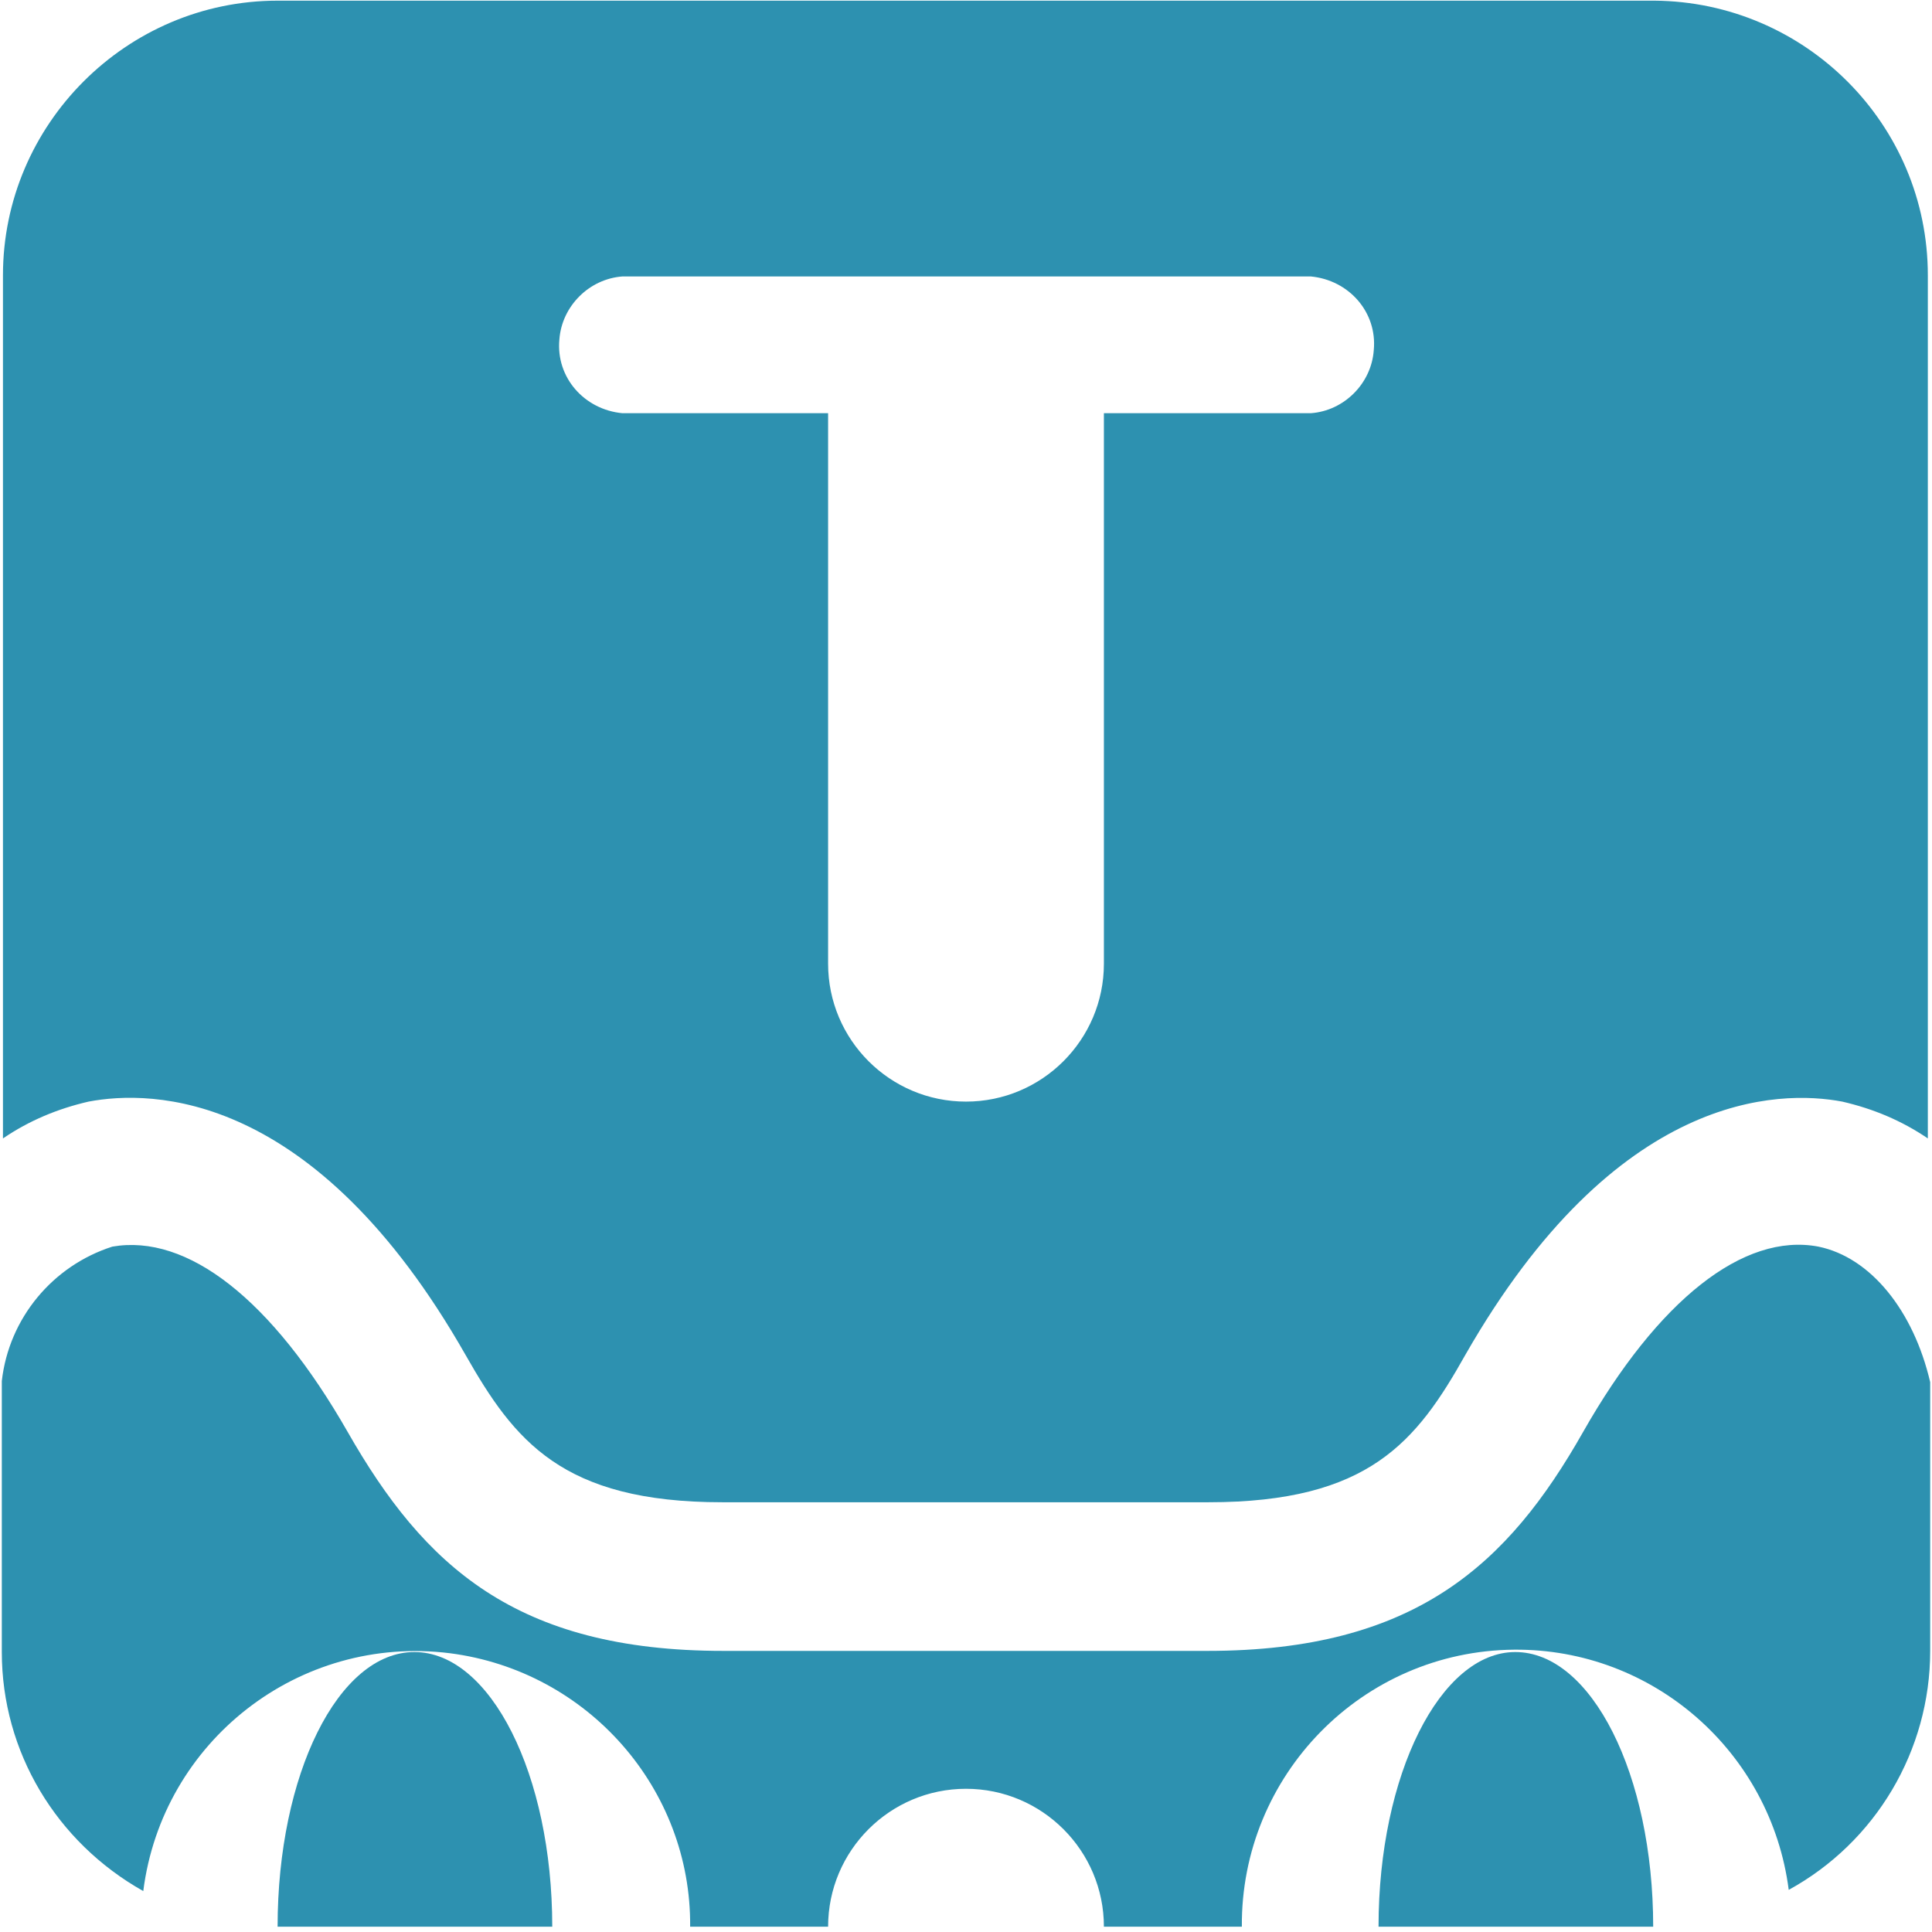
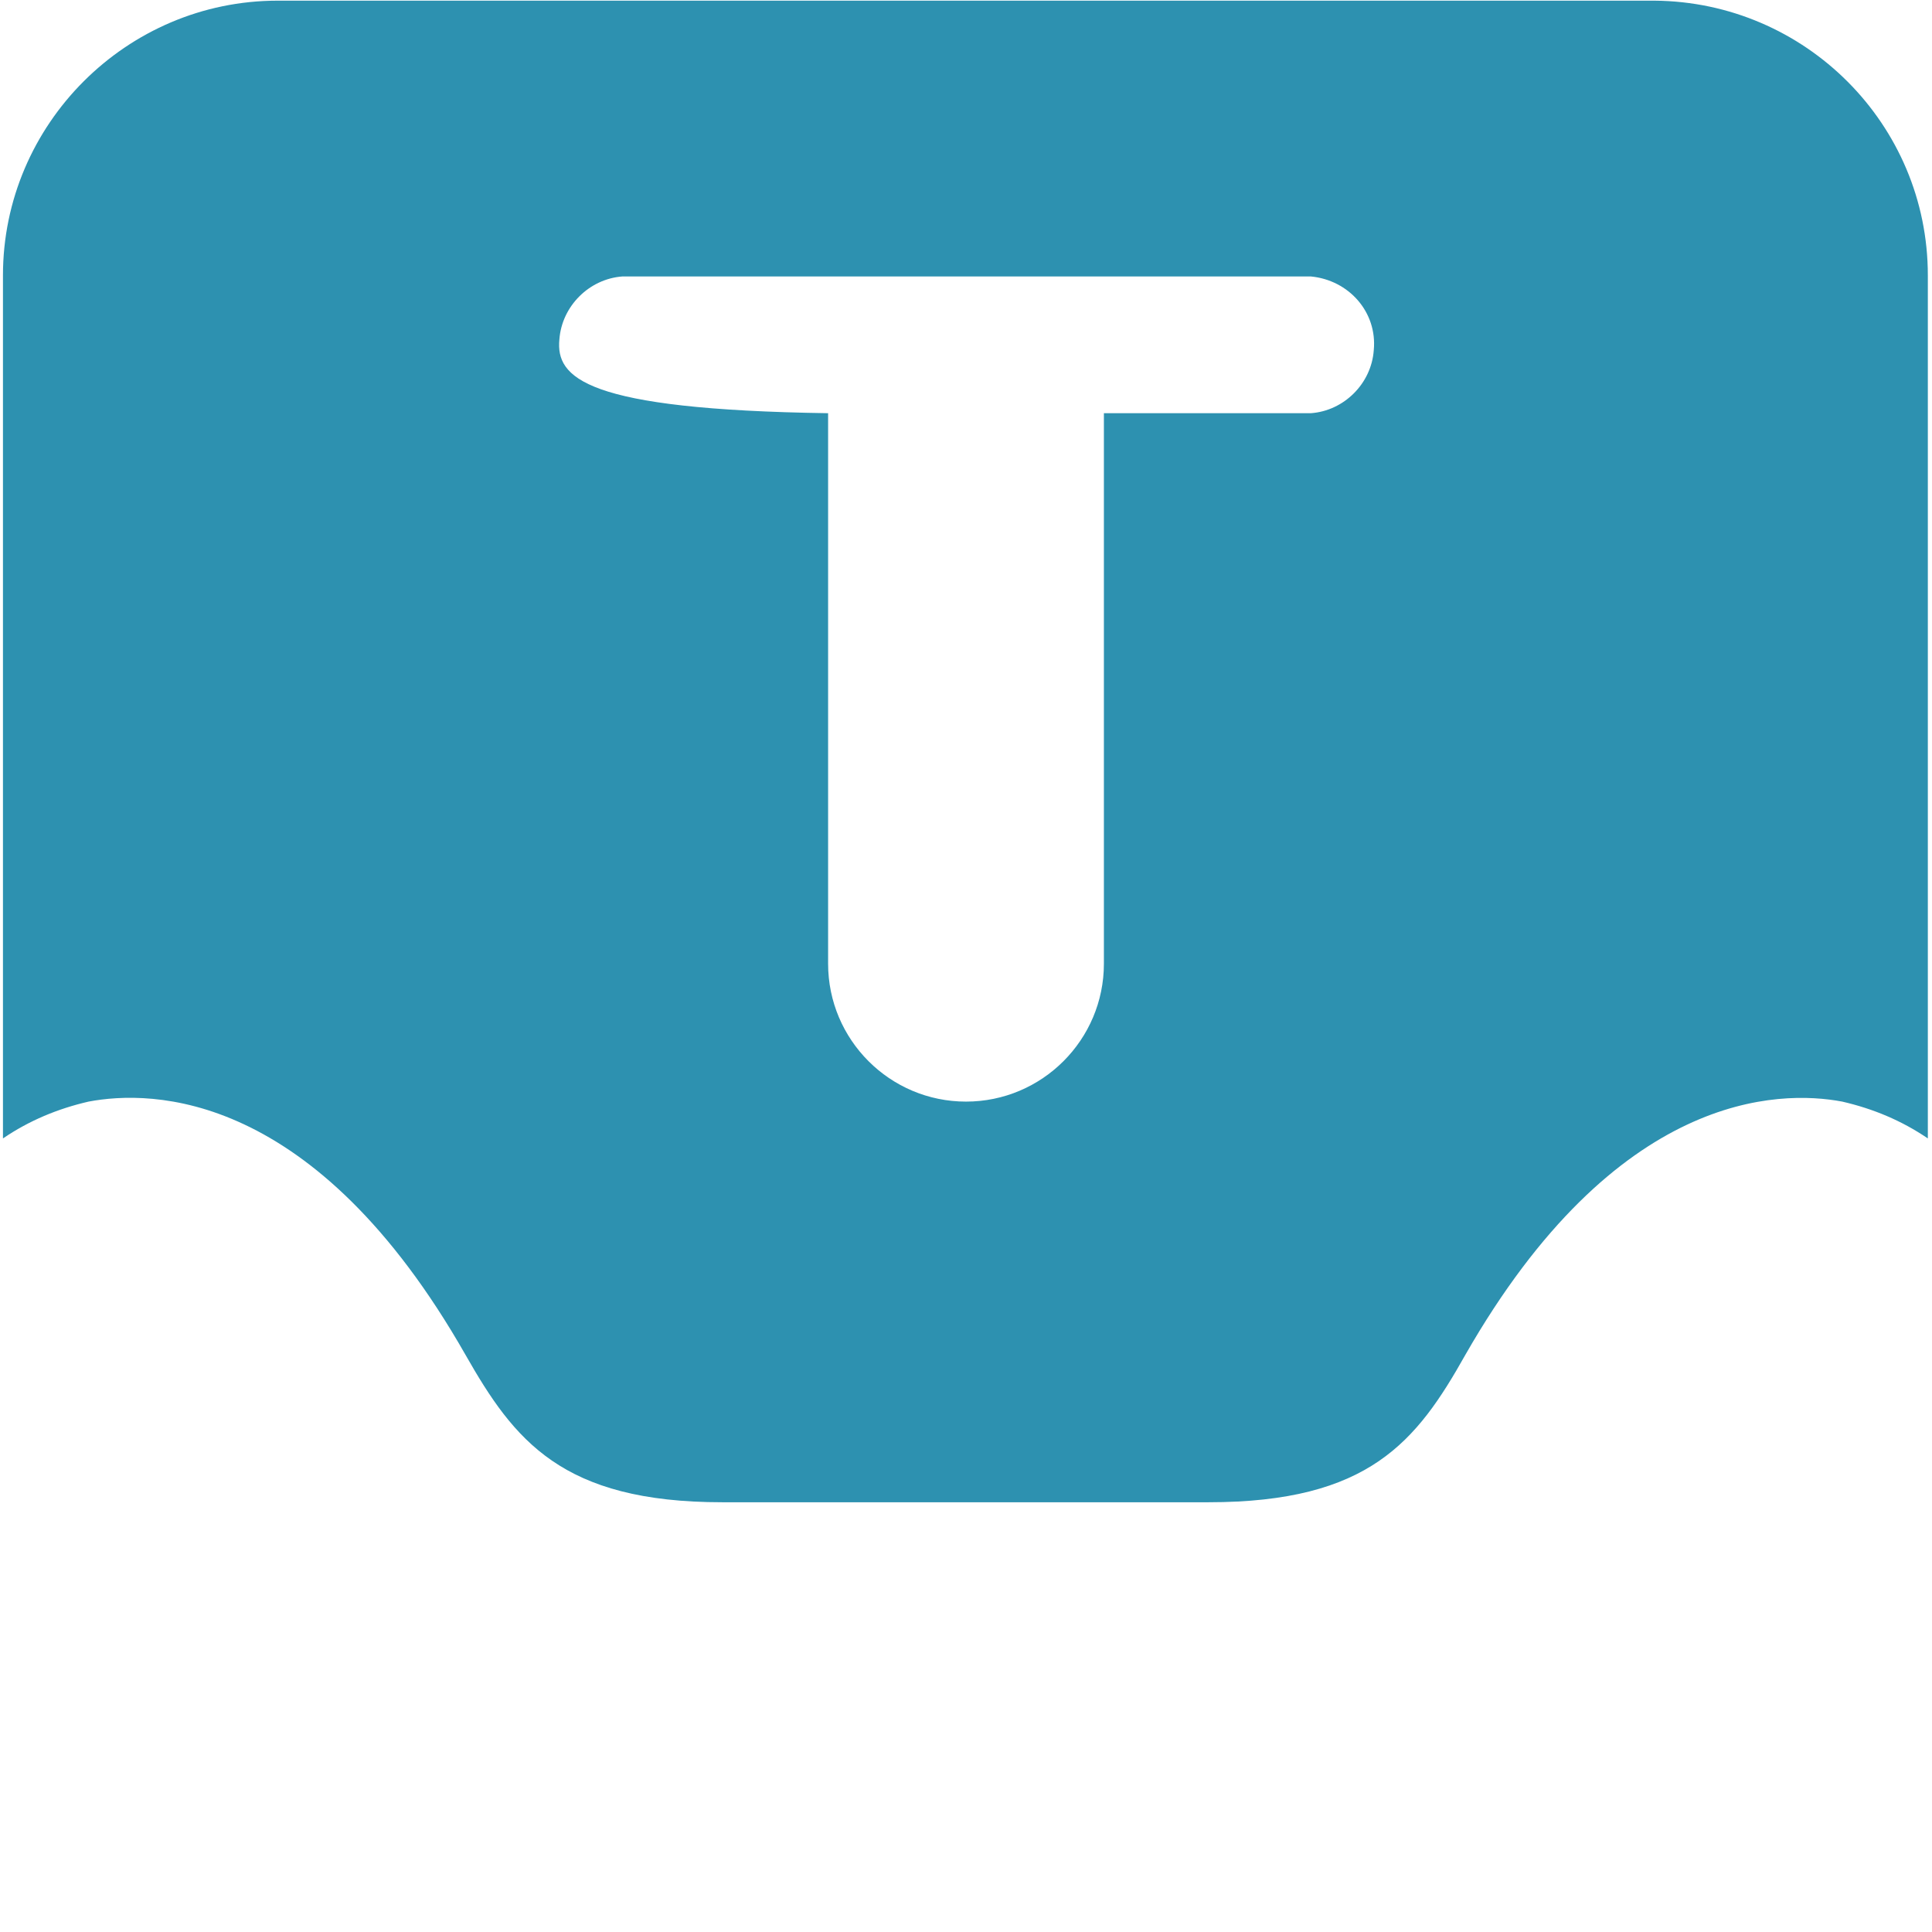
<svg xmlns="http://www.w3.org/2000/svg" width="32px" height="32px" viewBox="0 0 32 32" version="1.1">
  <title>天猫 (1)</title>
  <desc>Created with Sketch.</desc>
  <g id="页面-1" stroke="none" stroke-width="1" fill="none" fill-rule="evenodd">
    <g id="index0913" transform="translate(-1127, -6456)" fill="#2D91B0" fill-rule="nonzero">
      <g id="footer" transform="translate(0, 6392)">
        <g id="天猫-(1)" transform="translate(1127, 64)">
-           <path d="M4.598,31.912 L9.147,31.912 C9.147,29.392 8.123,27.363 6.863,27.363 C5.602,27.363 4.598,29.392 4.598,31.912 Z M22.833,31.912 L27.382,31.912 C27.382,29.392 26.358,27.363 25.098,27.363 C23.857,27.363 22.833,29.392 22.833,31.912 Z" id="形状" />
-           <path d="M30.119,20.648 C28.879,20.412 27.461,21.534 26.22,23.72 C24.98,25.906 23.444,27.344 19.998,27.344 L11.983,27.344 C8.537,27.344 7.02,25.926 5.76,23.72 C4.5,21.515 3.102,20.432 1.861,20.648 C0.876,20.963 0.148,21.83 0.03,22.874 L0.03,27.363 C0.03,29.018 0.935,30.514 2.373,31.322 C2.688,28.84 4.953,27.068 7.454,27.383 C9.738,27.678 11.451,29.628 11.431,31.912 L13.716,31.912 C13.716,30.652 14.74,29.628 16,29.628 C17.26,29.628 18.284,30.652 18.284,31.912 L20.569,31.912 C20.549,29.411 22.558,27.344 25.078,27.324 C27.382,27.304 29.332,29.018 29.627,31.302 C31.065,30.514 31.97,28.998 31.97,27.344 L31.97,22.893 C31.695,21.712 30.986,20.826 30.119,20.648 L30.119,20.648 Z" id="路径" />
-           <path d="M27.402,0.011 L4.598,0.011 C2.097,0.011 0.049,2.059 0.049,4.56 L0.049,18.856 C0.482,18.561 0.955,18.364 1.467,18.246 C2.511,18.049 5.209,18.049 7.71,22.44 C8.517,23.858 9.305,24.882 11.963,24.882 L20.017,24.882 C22.676,24.882 23.463,23.878 24.271,22.44 C26.772,18.069 29.47,18.049 30.513,18.246 C31.025,18.364 31.498,18.561 31.931,18.856 L31.931,4.56 C31.931,2.059 29.903,0.03 27.402,0.011 Z M21.73,6.844 L18.284,6.844 L18.284,15.962 C18.284,17.222 17.26,18.246 16,18.246 C14.74,18.246 13.716,17.222 13.716,15.962 L13.716,6.844 L10.309,6.844 C9.679,6.785 9.206,6.253 9.265,5.623 C9.305,5.072 9.758,4.619 10.309,4.579 L21.711,4.579 C22.341,4.638 22.814,5.17 22.754,5.8 C22.715,6.352 22.262,6.805 21.711,6.844 L21.73,6.844 Z" id="形状" />
+           <path d="M27.402,0.011 L4.598,0.011 C2.097,0.011 0.049,2.059 0.049,4.56 L0.049,18.856 C0.482,18.561 0.955,18.364 1.467,18.246 C2.511,18.049 5.209,18.049 7.71,22.44 C8.517,23.858 9.305,24.882 11.963,24.882 L20.017,24.882 C22.676,24.882 23.463,23.878 24.271,22.44 C26.772,18.069 29.47,18.049 30.513,18.246 C31.025,18.364 31.498,18.561 31.931,18.856 L31.931,4.56 C31.931,2.059 29.903,0.03 27.402,0.011 Z M21.73,6.844 L18.284,6.844 L18.284,15.962 C18.284,17.222 17.26,18.246 16,18.246 C14.74,18.246 13.716,17.222 13.716,15.962 L13.716,6.844 C9.679,6.785 9.206,6.253 9.265,5.623 C9.305,5.072 9.758,4.619 10.309,4.579 L21.711,4.579 C22.341,4.638 22.814,5.17 22.754,5.8 C22.715,6.352 22.262,6.805 21.711,6.844 L21.73,6.844 Z" id="形状" />
        </g>
      </g>
    </g>
  </g>
</svg>